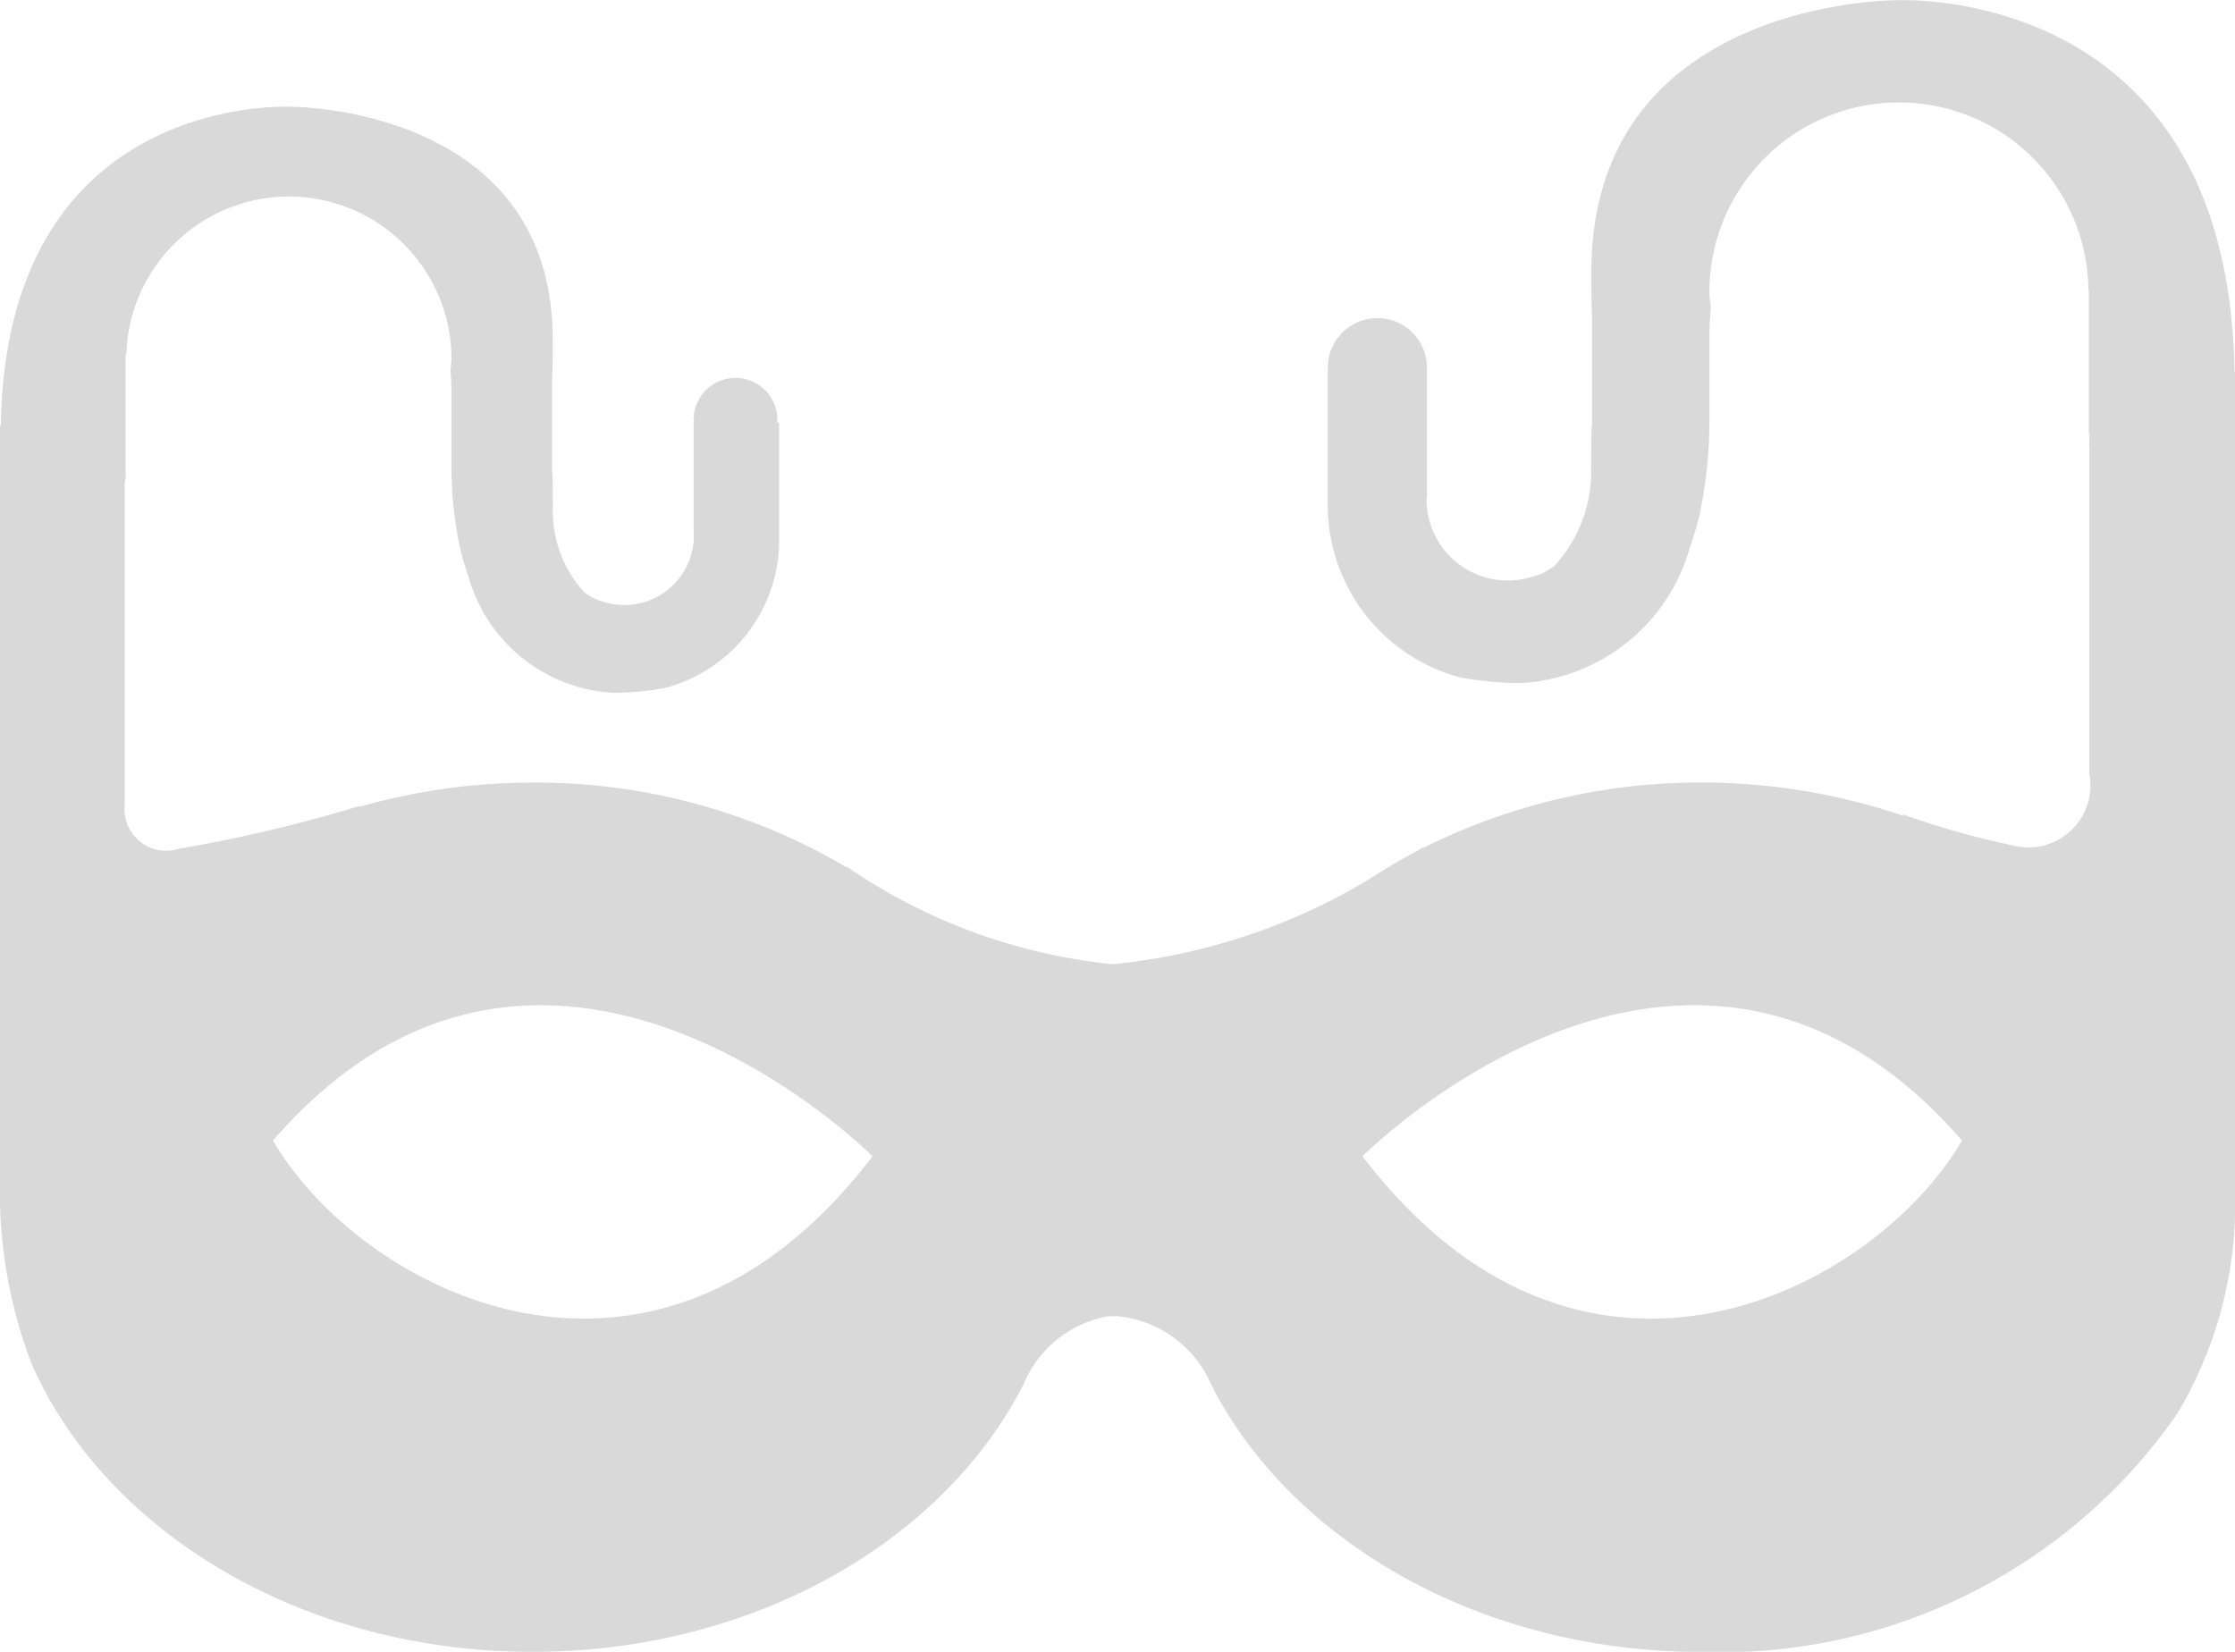
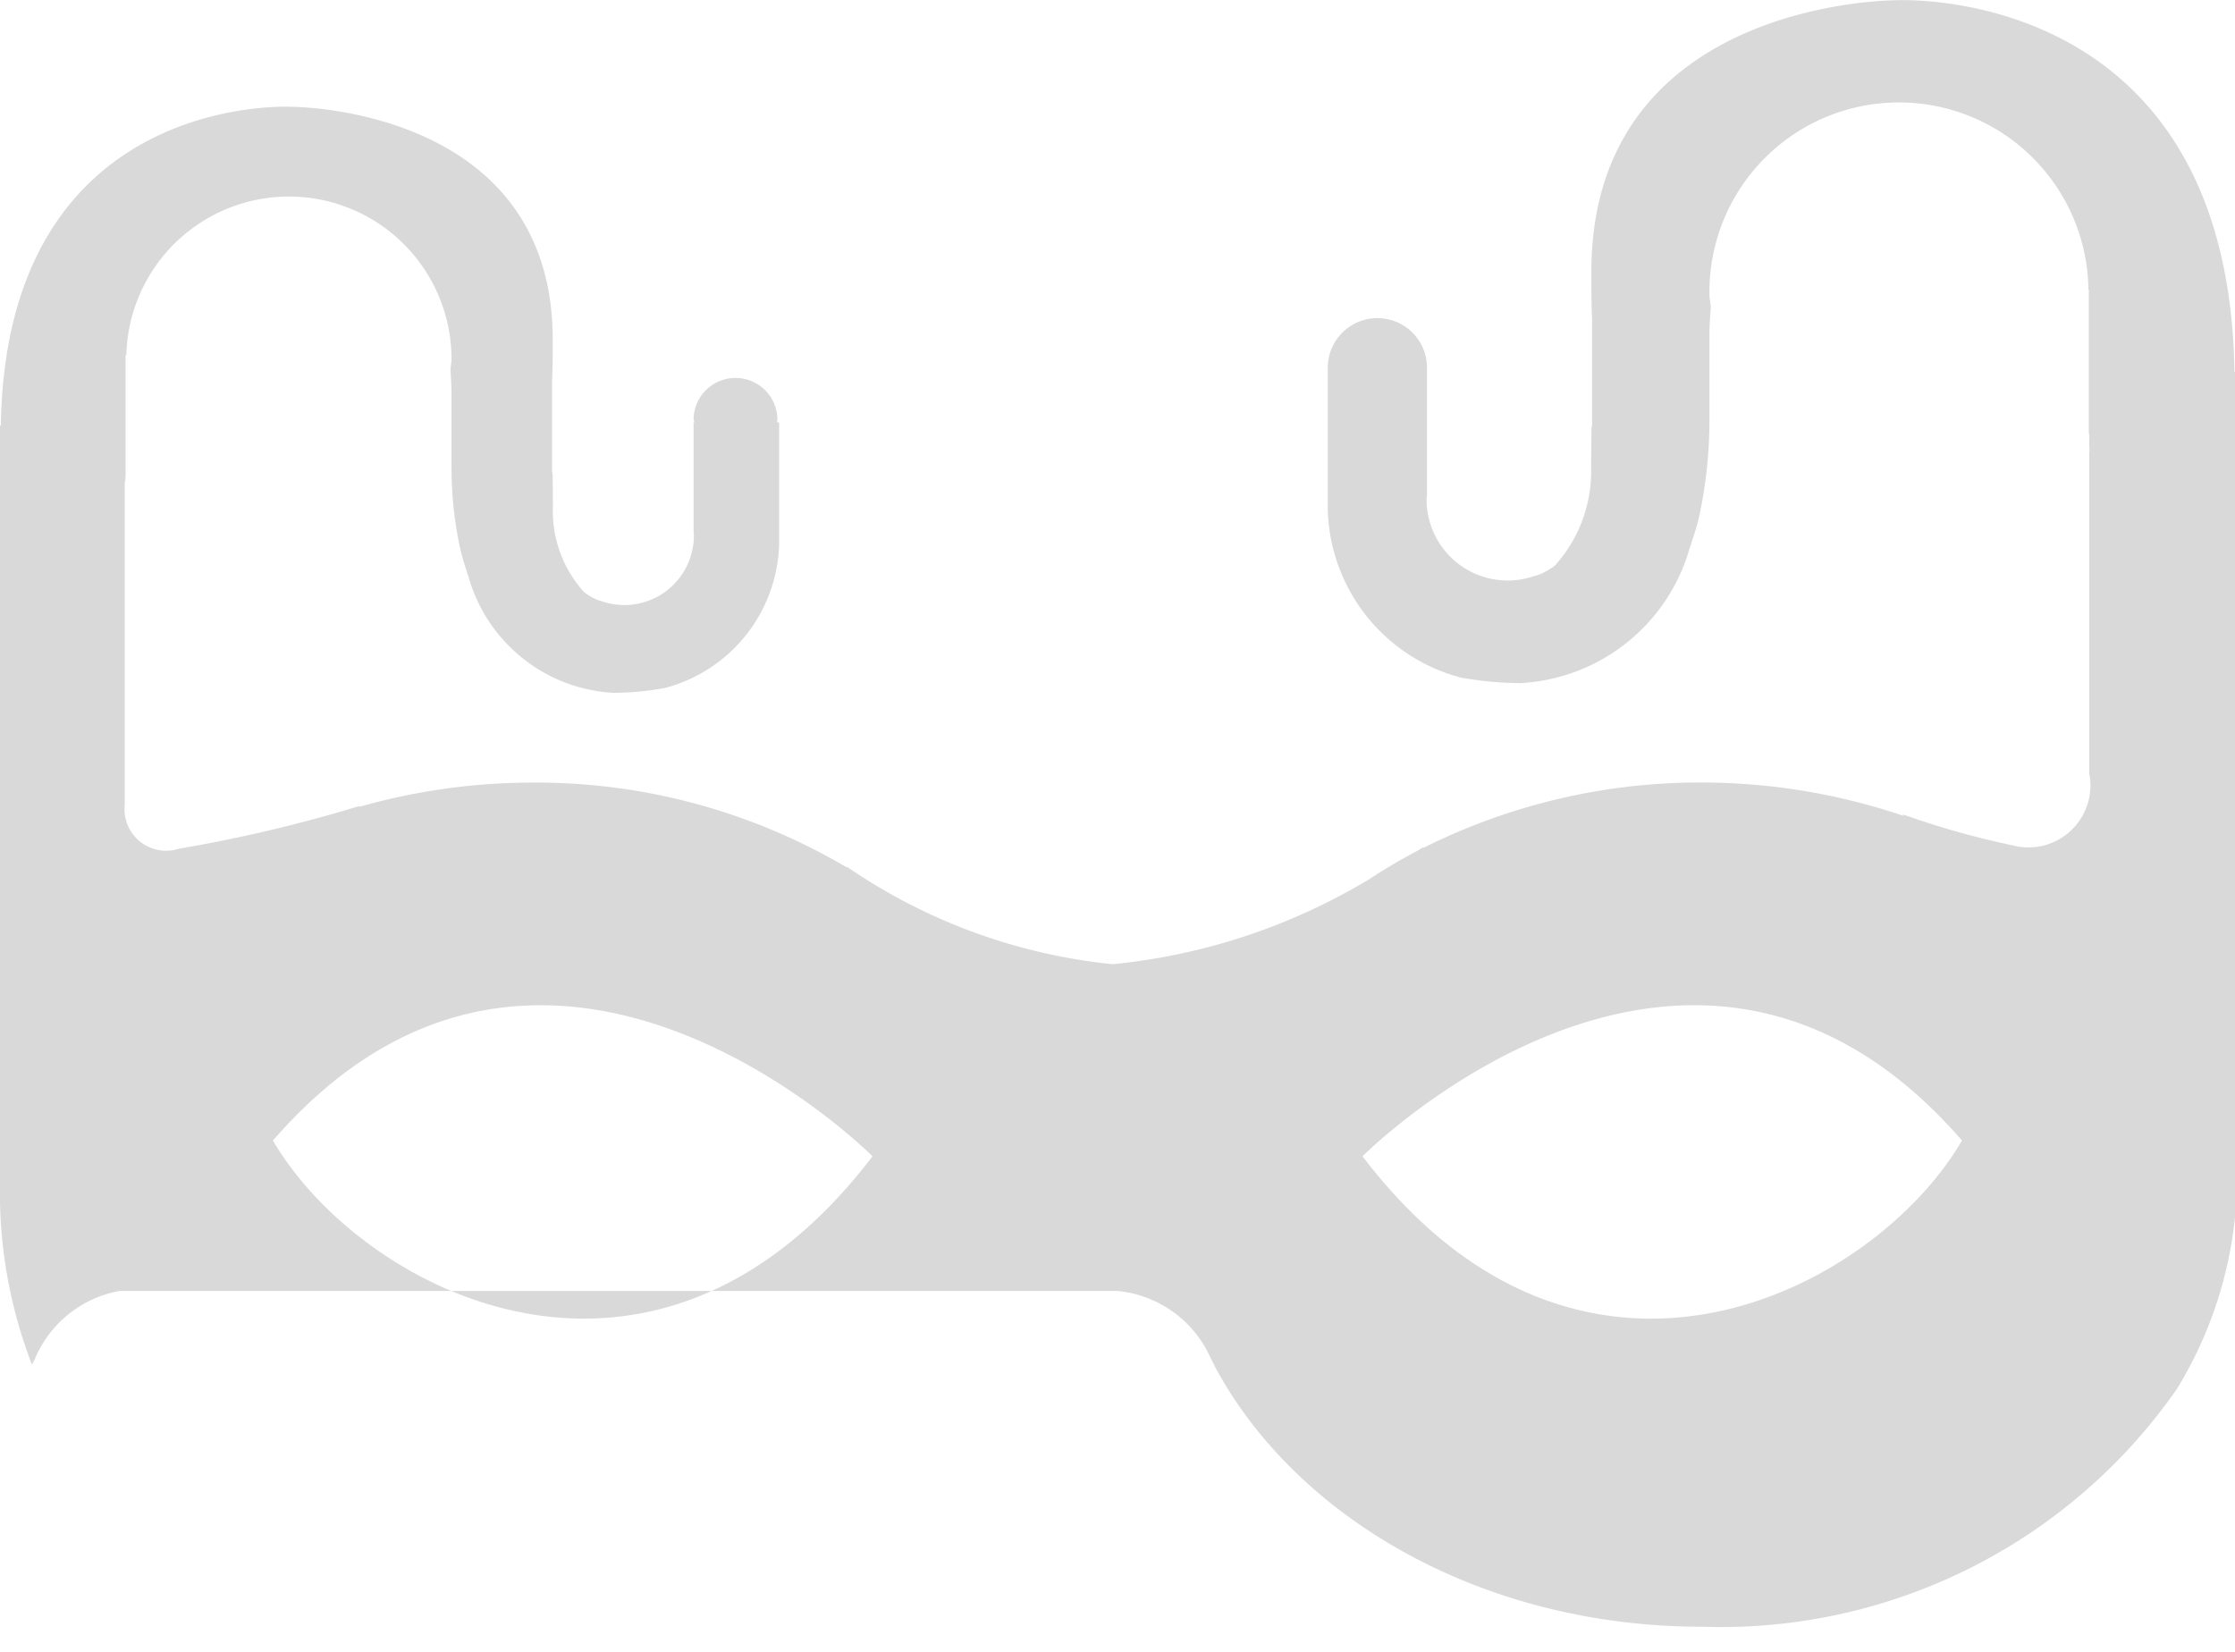
<svg xmlns="http://www.w3.org/2000/svg" width="46" height="34" viewBox="0 0 46 34">
  <defs>
    <style>
            .cls-1 {
            fill: #d9d9d9;
            fill-rule: evenodd;
            }
        </style>
  </defs>
-   <path id="Forma_1" data-name="Forma 1" class="cls-1" d="M981.043,63.8s6.735-6.774,12.338-.325c-1.79,3.076-7.81,6.27-12.338.325h0Zm-22.425-.325c5.6-6.448,12.34.325,12.34,0.325-4.53,5.944-10.55,2.751-12.34-.325h0Zm40.371-15.82c-0.121-8.064-7-7.649-7-7.649-0.527.009-6.2,0.235-6.236,5.54,0,0.025,0,.056,0,0.082v0.016c0,0.258,0,.588.015,0.954l0,0v2.166a0.345,0.345,0,0,1-.013.042c0,0.3-.007.579-0.007,0.841h0a2.891,2.891,0,0,1-.751,2,1.817,1.817,0,0,1-.3.174c-0.039.015-.081,0.026-0.123,0.037a1.67,1.67,0,0,1-2.213-1.6c0-.027.009-0.049,0.009-0.074s0-.014,0-0.025v-2.59h0a1.021,1.021,0,0,0-2.042,0h0V50.51a3.675,3.675,0,0,0,2.74,3.437,7.056,7.056,0,0,0,1.234.113,3.832,3.832,0,0,0,3.485-2.815,0.19,0.19,0,0,0,.014-0.029c0.009-.03.021-0.08,0.034-0.116,0.026-.076.048-0.147,0.069-0.212,0.008-.035.018-0.065,0.029-0.1,0.058-.221.08-0.36,0.08-0.36h0a9.408,9.408,0,0,0,.17-1.8V46.885c0-.206.016-0.389,0.028-0.573-0.007-.088-0.028-0.17-0.028-0.258a3.9,3.9,0,0,1,7.8-.091h0.008v0.074c0,0.006,0,.012,0,0.017s0,0.011,0,.017v2.81c0,0.043.013,0.083,0.013,0.125H996v0.157c0,0.035.007,0.07,0.007,0.107,0,0.019-.007.036-0.007,0.056v6.591a1.276,1.276,0,0,1-1.578,1.483,17.244,17.244,0,0,1-2.26-.638l0.017,0.031a13,13,0,0,0-4.143-.687,12.719,12.719,0,0,0-5.737,1.344l-0.007-.013-0.116.074q-0.509.266-.973,0.572a12.612,12.612,0,0,1-5.3,1.763,11.736,11.736,0,0,1-5.477-2.009v0.016a12.569,12.569,0,0,0-6.468-1.745,13.061,13.061,0,0,0-3.566.5V56.592a29.659,29.659,0,0,1-3.706.876,0.856,0.856,0,0,1-1.119-.9V50.2c0-.017,0-0.032,0-0.048s0-.061,0-0.092V49.923h0.006c0-.036.009-0.071,0.011-0.105V47.311H955.6a3.347,3.347,0,0,1,6.693.077c0,0.077-.017.146-0.022,0.222,0.01,0.158.022,0.316,0.022,0.491v1.5a7.88,7.88,0,0,0,.147,1.54h0s0.02,0.119.071,0.309c0.009,0.031.017,0.056,0.025,0.087,0.017,0.058.037,0.118,0.058,0.183,0.01,0.031.021,0.072,0.031,0.1,0,0.008.008,0.019,0.011,0.027a3.288,3.288,0,0,0,2.99,2.414,6.093,6.093,0,0,0,1.058-.1,3.153,3.153,0,0,0,2.352-2.95V48.695h-0.044A0.681,0.681,0,0,0,969,48.613a0.863,0.863,0,0,0-1.725,0c0,0.03.014,0.054,0.016,0.082h-0.016v2.222c0,0.009,0,.013,0,0.021s0.006,0.041.006,0.063a1.43,1.43,0,0,1-1.9,1.373,1.025,1.025,0,0,1-.1-0.033,1.383,1.383,0,0,1-.257-0.15,2.48,2.48,0,0,1-.645-1.719h0c0-.225,0-0.467-0.006-0.722,0-.013-0.009-0.024-0.011-0.036V47.857l0,0c0.012-.313.018-0.6,0.014-0.818V47.022c0-.023,0-0.049,0-0.07-0.028-4.551-4.9-4.745-5.35-4.753,0,0-5.9-.356-6.009,6.562H953V64.329a9.869,9.869,0,0,0,.658,3.761c1.526,3.444,5.559,5.91,10.3,5.91,4.5,0,8.363-2.219,10.048-5.39h0s0.012-.024.023-0.047,0.025-.046.037-0.071a2.335,2.335,0,0,1,1.743-1.4H976a2.341,2.341,0,0,1,1.9,1.344c0.029,0.061.06,0.118,0.091,0.178,0.017,0.038.029,0.063,0.029,0.063l0,0c1.7,3.135,5.537,5.326,10.01,5.326a11.433,11.433,0,0,0,9.778-4.9A8.431,8.431,0,0,0,999,65.054v-17.4h-0.011Z" transform="translate(-953 -40)" />
+   <path id="Forma_1" data-name="Forma 1" class="cls-1" d="M981.043,63.8s6.735-6.774,12.338-.325c-1.79,3.076-7.81,6.27-12.338.325h0Zm-22.425-.325c5.6-6.448,12.34.325,12.34,0.325-4.53,5.944-10.55,2.751-12.34-.325h0Zm40.371-15.82c-0.121-8.064-7-7.649-7-7.649-0.527.009-6.2,0.235-6.236,5.54,0,0.025,0,.056,0,0.082v0.016c0,0.258,0,.588.015,0.954l0,0v2.166a0.345,0.345,0,0,1-.013.042c0,0.3-.007.579-0.007,0.841h0a2.891,2.891,0,0,1-.751,2,1.817,1.817,0,0,1-.3.174c-0.039.015-.081,0.026-0.123,0.037a1.67,1.67,0,0,1-2.213-1.6c0-.027.009-0.049,0.009-0.074s0-.014,0-0.025v-2.59h0a1.021,1.021,0,0,0-2.042,0h0V50.51a3.675,3.675,0,0,0,2.74,3.437,7.056,7.056,0,0,0,1.234.113,3.832,3.832,0,0,0,3.485-2.815,0.19,0.19,0,0,0,.014-0.029c0.009-.03.021-0.08,0.034-0.116,0.026-.076.048-0.147,0.069-0.212,0.008-.035.018-0.065,0.029-0.1,0.058-.221.08-0.36,0.08-0.36h0a9.408,9.408,0,0,0,.17-1.8V46.885c0-.206.016-0.389,0.028-0.573-0.007-.088-0.028-0.17-0.028-0.258a3.9,3.9,0,0,1,7.8-.091h0.008v0.074c0,0.006,0,.012,0,0.017s0,0.011,0,.017v2.81c0,0.043.013,0.083,0.013,0.125H996v0.157c0,0.035.007,0.07,0.007,0.107,0,0.019-.007.036-0.007,0.056v6.591a1.276,1.276,0,0,1-1.578,1.483,17.244,17.244,0,0,1-2.26-.638l0.017,0.031a13,13,0,0,0-4.143-.687,12.719,12.719,0,0,0-5.737,1.344l-0.007-.013-0.116.074q-0.509.266-.973,0.572a12.612,12.612,0,0,1-5.3,1.763,11.736,11.736,0,0,1-5.477-2.009v0.016a12.569,12.569,0,0,0-6.468-1.745,13.061,13.061,0,0,0-3.566.5V56.592a29.659,29.659,0,0,1-3.706.876,0.856,0.856,0,0,1-1.119-.9V50.2c0-.017,0-0.032,0-0.048s0-.061,0-0.092V49.923h0.006c0-.036.009-0.071,0.011-0.105V47.311H955.6a3.347,3.347,0,0,1,6.693.077c0,0.077-.017.146-0.022,0.222,0.01,0.158.022,0.316,0.022,0.491v1.5a7.88,7.88,0,0,0,.147,1.54h0s0.02,0.119.071,0.309c0.009,0.031.017,0.056,0.025,0.087,0.017,0.058.037,0.118,0.058,0.183,0.01,0.031.021,0.072,0.031,0.1,0,0.008.008,0.019,0.011,0.027a3.288,3.288,0,0,0,2.99,2.414,6.093,6.093,0,0,0,1.058-.1,3.153,3.153,0,0,0,2.352-2.95V48.695h-0.044A0.681,0.681,0,0,0,969,48.613a0.863,0.863,0,0,0-1.725,0c0,0.03.014,0.054,0.016,0.082h-0.016v2.222c0,0.009,0,.013,0,0.021s0.006,0.041.006,0.063a1.43,1.43,0,0,1-1.9,1.373,1.025,1.025,0,0,1-.1-0.033,1.383,1.383,0,0,1-.257-0.15,2.48,2.48,0,0,1-.645-1.719h0c0-.225,0-0.467-0.006-0.722,0-.013-0.009-0.024-0.011-0.036V47.857l0,0c0.012-.313.018-0.6,0.014-0.818V47.022c0-.023,0-0.049,0-0.07-0.028-4.551-4.9-4.745-5.35-4.753,0,0-5.9-.356-6.009,6.562H953V64.329a9.869,9.869,0,0,0,.658,3.761h0s0.012-.024.023-0.047,0.025-.046.037-0.071a2.335,2.335,0,0,1,1.743-1.4H976a2.341,2.341,0,0,1,1.9,1.344c0.029,0.061.06,0.118,0.091,0.178,0.017,0.038.029,0.063,0.029,0.063l0,0c1.7,3.135,5.537,5.326,10.01,5.326a11.433,11.433,0,0,0,9.778-4.9A8.431,8.431,0,0,0,999,65.054v-17.4h-0.011Z" transform="translate(-953 -40)" />
</svg>